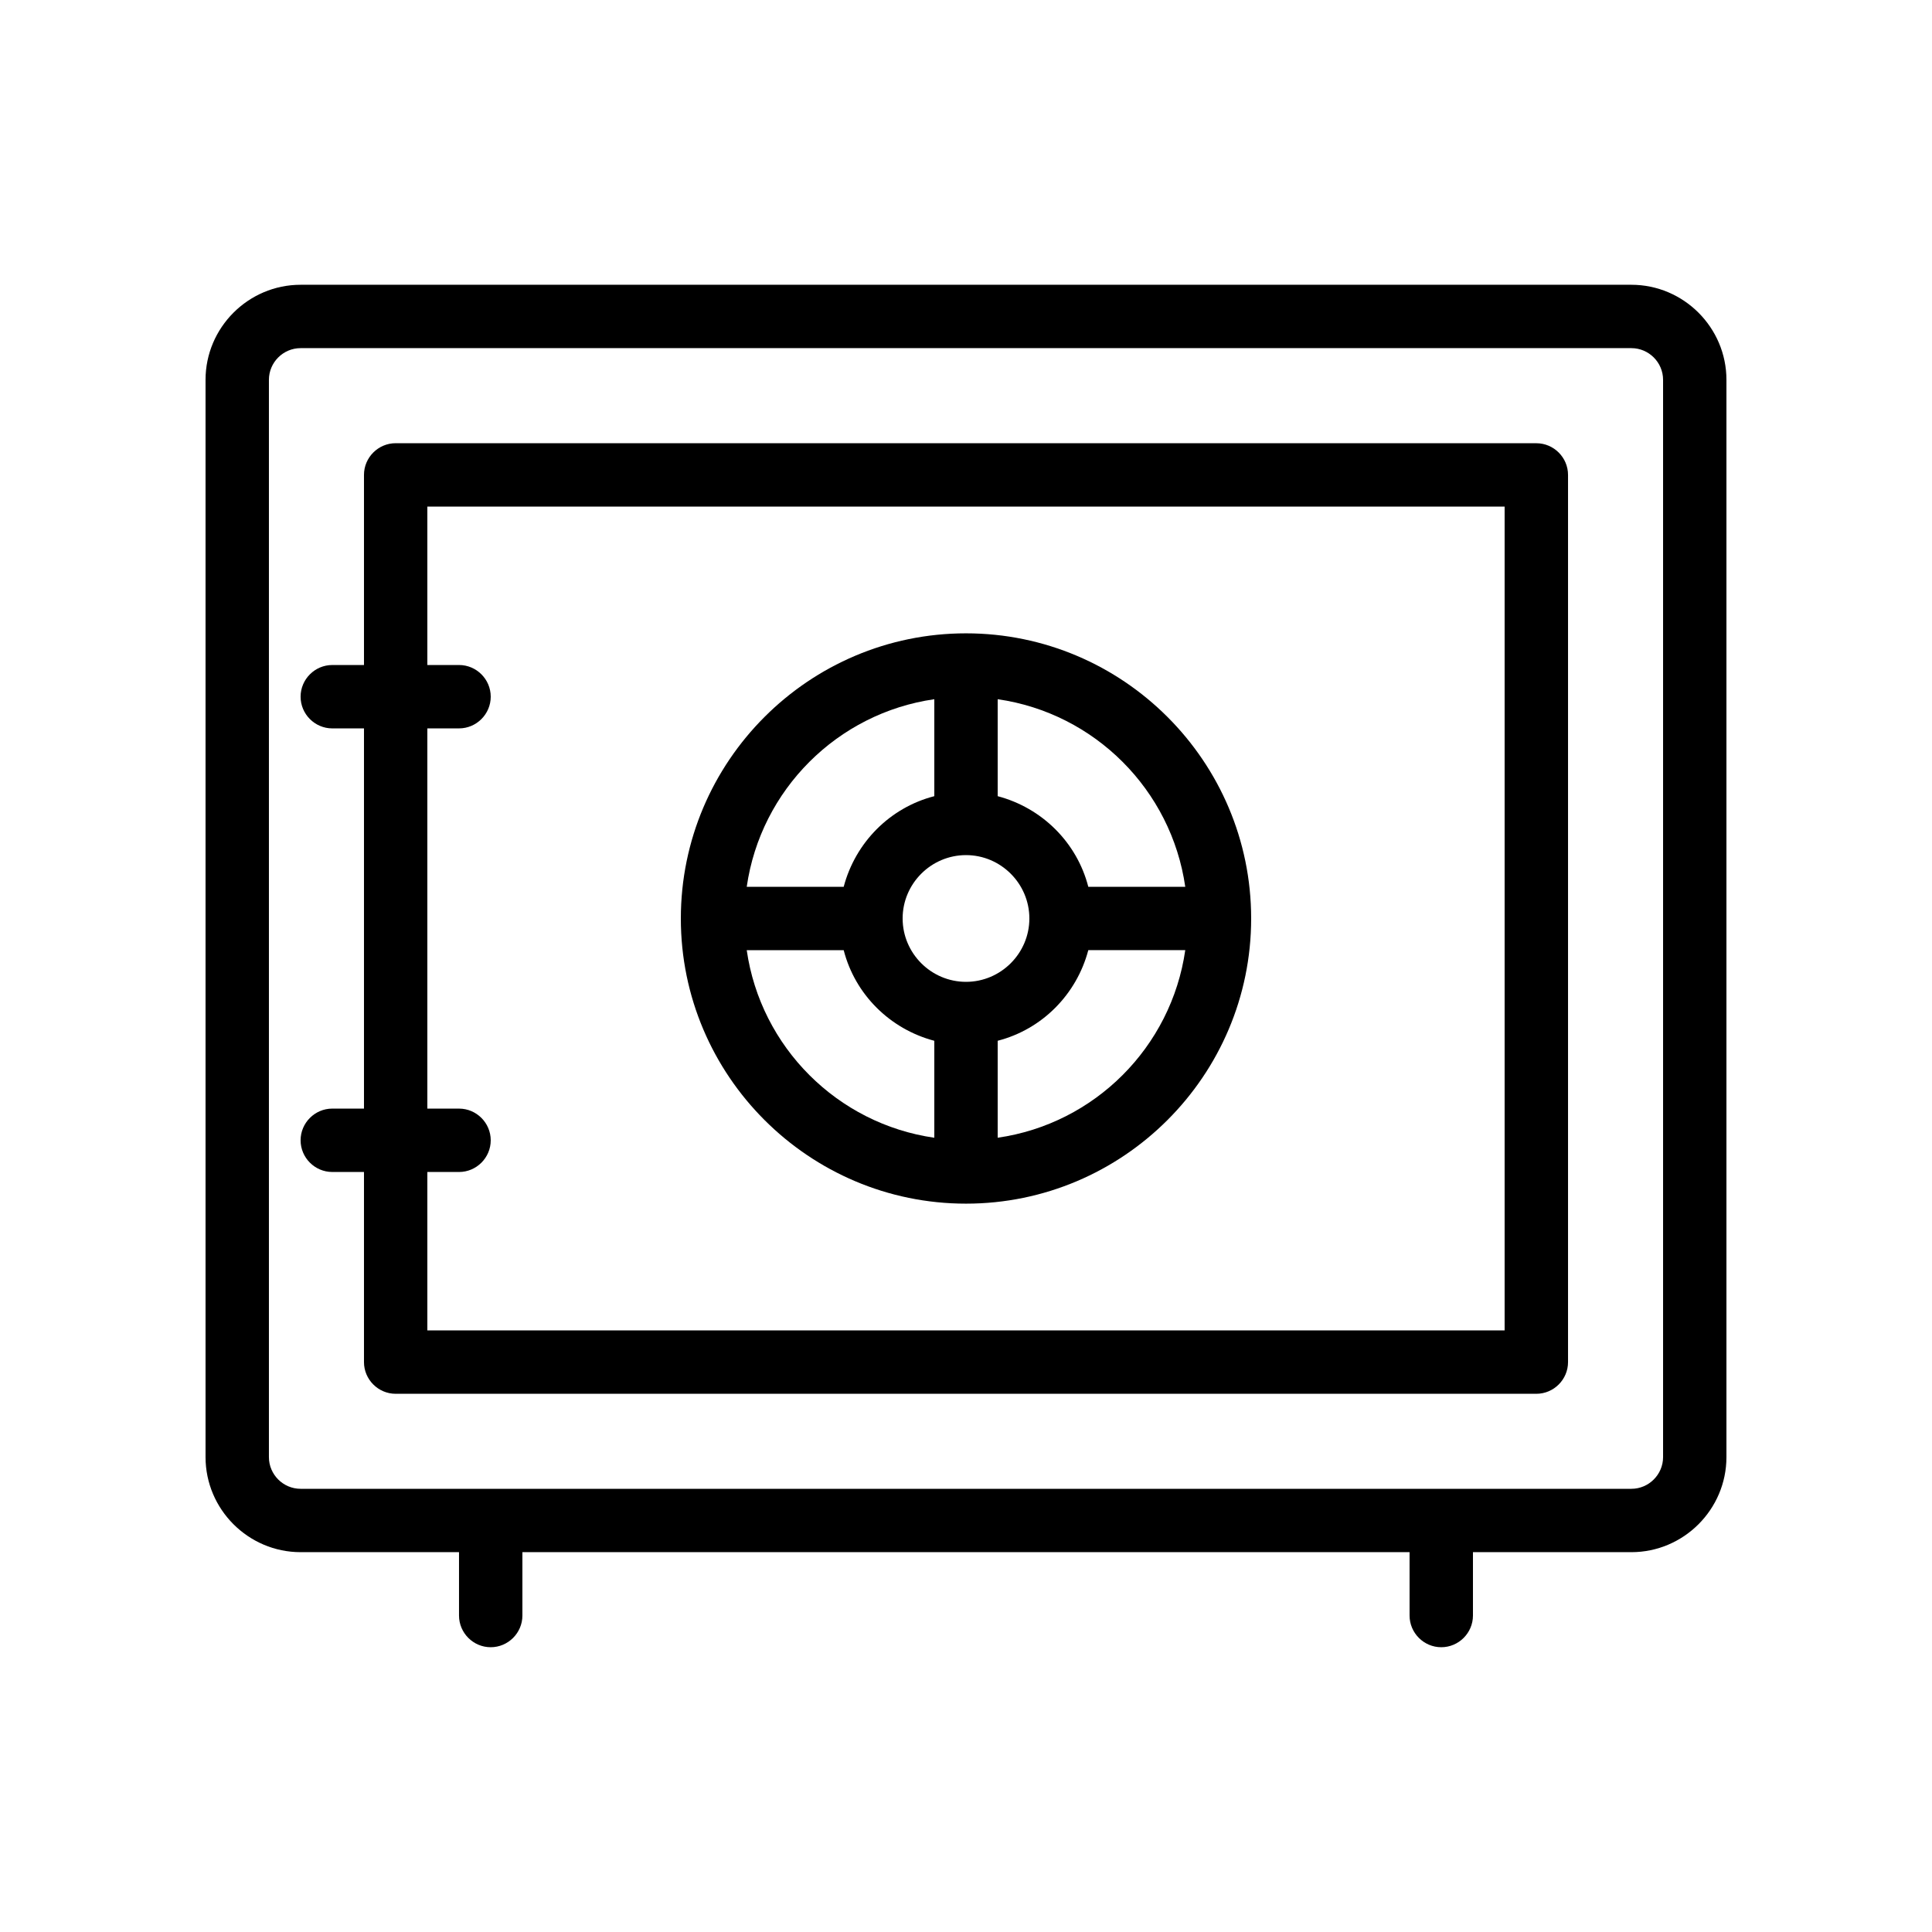
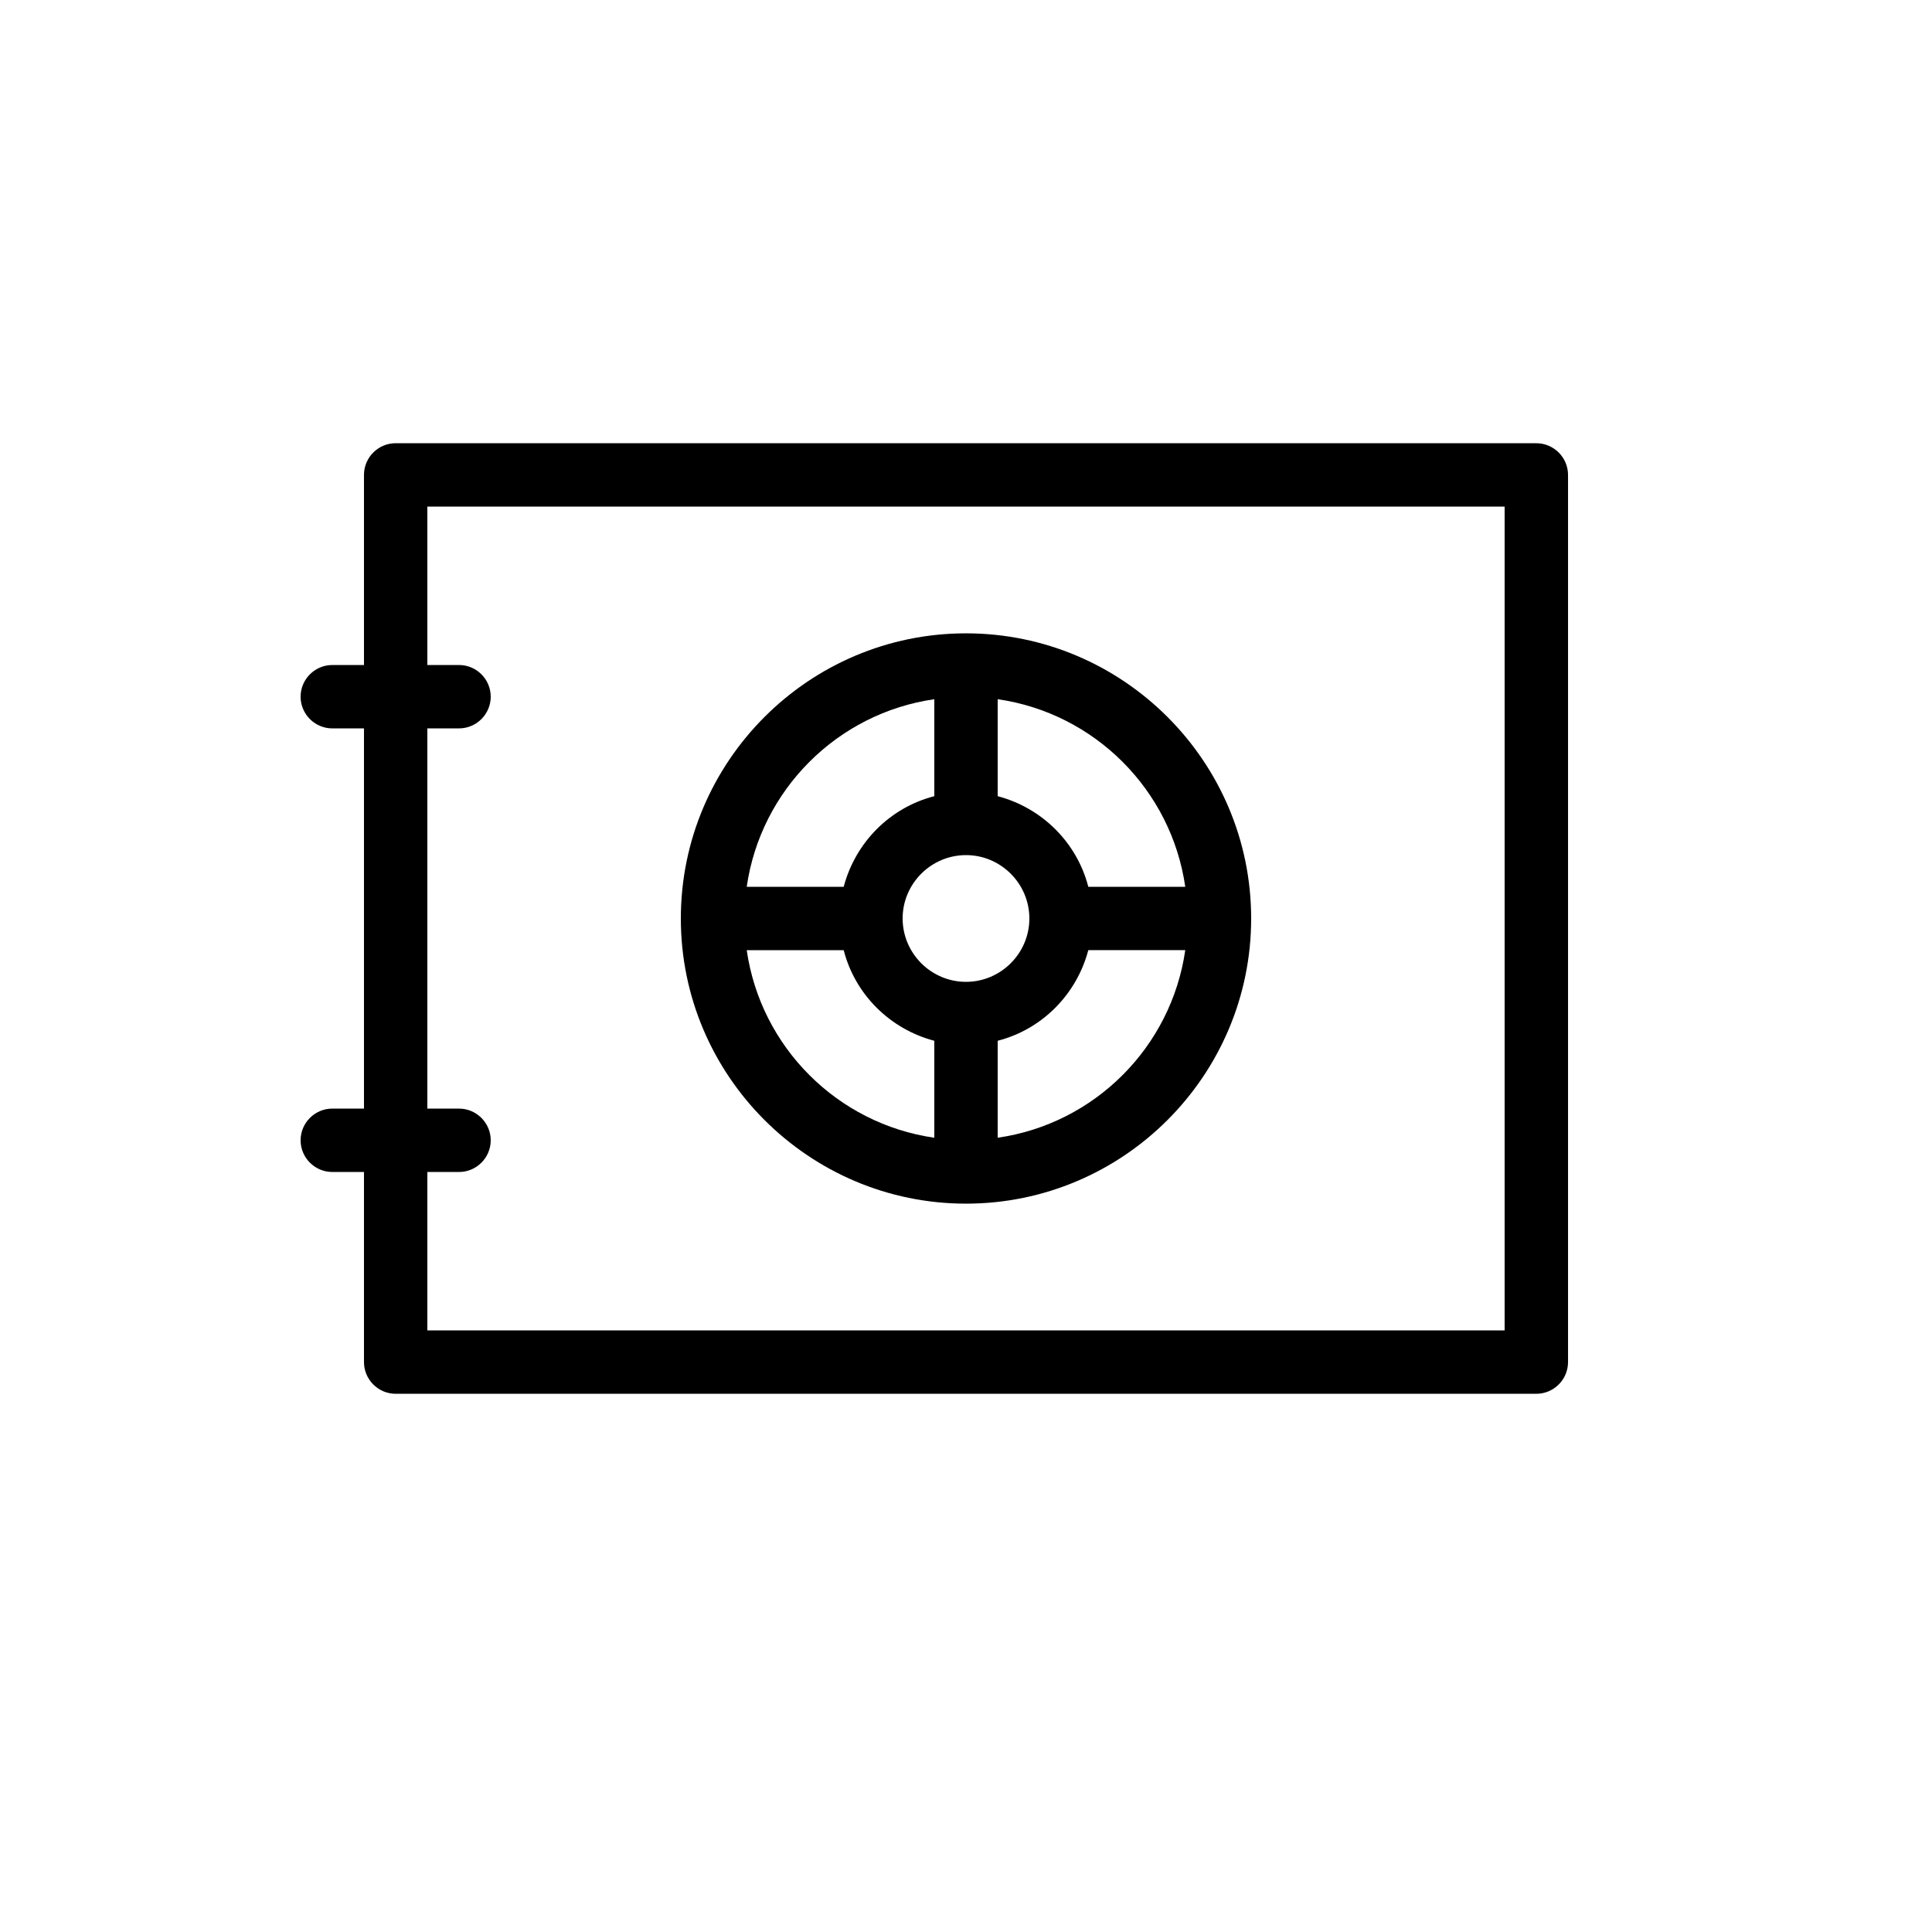
<svg xmlns="http://www.w3.org/2000/svg" fill="#000000" width="800px" height="800px" version="1.1" viewBox="144 144 512 512">
  <g>
-     <path d="m223.66 555.34h41.984v16.793c0 4.617 3.777 8.398 8.398 8.398 4.617 0 8.398-3.777 8.398-8.398v-16.793h235.11v16.793c0 4.617 3.777 8.398 8.398 8.398 4.617 0 8.398-3.777 8.398-8.398v-16.793h41.984c13.855 0 25.191-11.336 25.191-25.191v-285.49c0-13.855-11.336-25.191-25.191-25.191h-352.67c-13.855 0-25.191 11.336-25.191 25.191v285.49c0.004 13.855 11.336 25.191 25.191 25.191zm-8.395-310.68c0-4.617 3.777-8.398 8.398-8.398h352.67c4.617 0 8.398 3.777 8.398 8.398v285.49c0 4.617-3.777 8.398-8.398 8.398h-352.67c-4.617 0-8.398-3.777-8.398-8.398z" />
    <path d="m232.06 437.79c-4.617 0-8.398 3.777-8.398 8.398 0 4.617 3.777 8.398 8.398 8.398h8.398v50.383c0 4.617 3.777 8.398 8.398 8.398h302.29c4.617 0 8.398-3.777 8.398-8.398v-235.11c0-4.617-3.777-8.398-8.398-8.398l-302.29-0.008c-4.617 0-8.398 3.777-8.398 8.398v50.383h-8.398c-4.617 0-8.398 3.777-8.398 8.398 0 4.617 3.777 8.398 8.398 8.398h8.398v100.76zm25.191-100.76h8.398c4.617 0 8.398-3.777 8.398-8.398 0-4.617-3.777-8.398-8.398-8.398h-8.398v-41.984h285.49v218.32l-285.49 0.004v-41.984h8.398c4.617 0 8.398-3.777 8.398-8.398 0-4.617-3.777-8.398-8.398-8.398h-8.398z" />
    <path d="m400 462.98c41.648 0 75.57-33.922 75.57-75.57s-33.922-75.57-75.57-75.57-75.57 33.922-75.57 75.57c-0.004 41.645 33.922 75.57 75.57 75.57zm-58.109-67.176h25.695c3.023 11.754 12.258 20.906 24.016 24.016v25.695c-25.695-3.695-46.016-24.016-49.711-49.711zm58.109-25.191c9.238 0 16.793 7.559 16.793 16.793 0 9.238-7.559 16.793-16.793 16.793-9.238 0-16.793-7.559-16.793-16.793-0.004-9.234 7.555-16.793 16.793-16.793zm8.395 74.898v-25.695c11.754-3.023 20.906-12.258 24.016-24.016h25.695c-3.695 25.699-24.016 46.02-49.711 49.711zm49.711-66.5h-25.695c-3.023-11.754-12.258-20.906-24.016-24.016v-25.695c25.695 3.695 46.016 24.016 49.711 49.711zm-66.504-49.711v25.695c-11.754 3.023-20.906 12.258-24.016 24.016h-25.695c3.695-25.695 24.016-46.016 49.711-49.711z" />
  </g>
</svg>